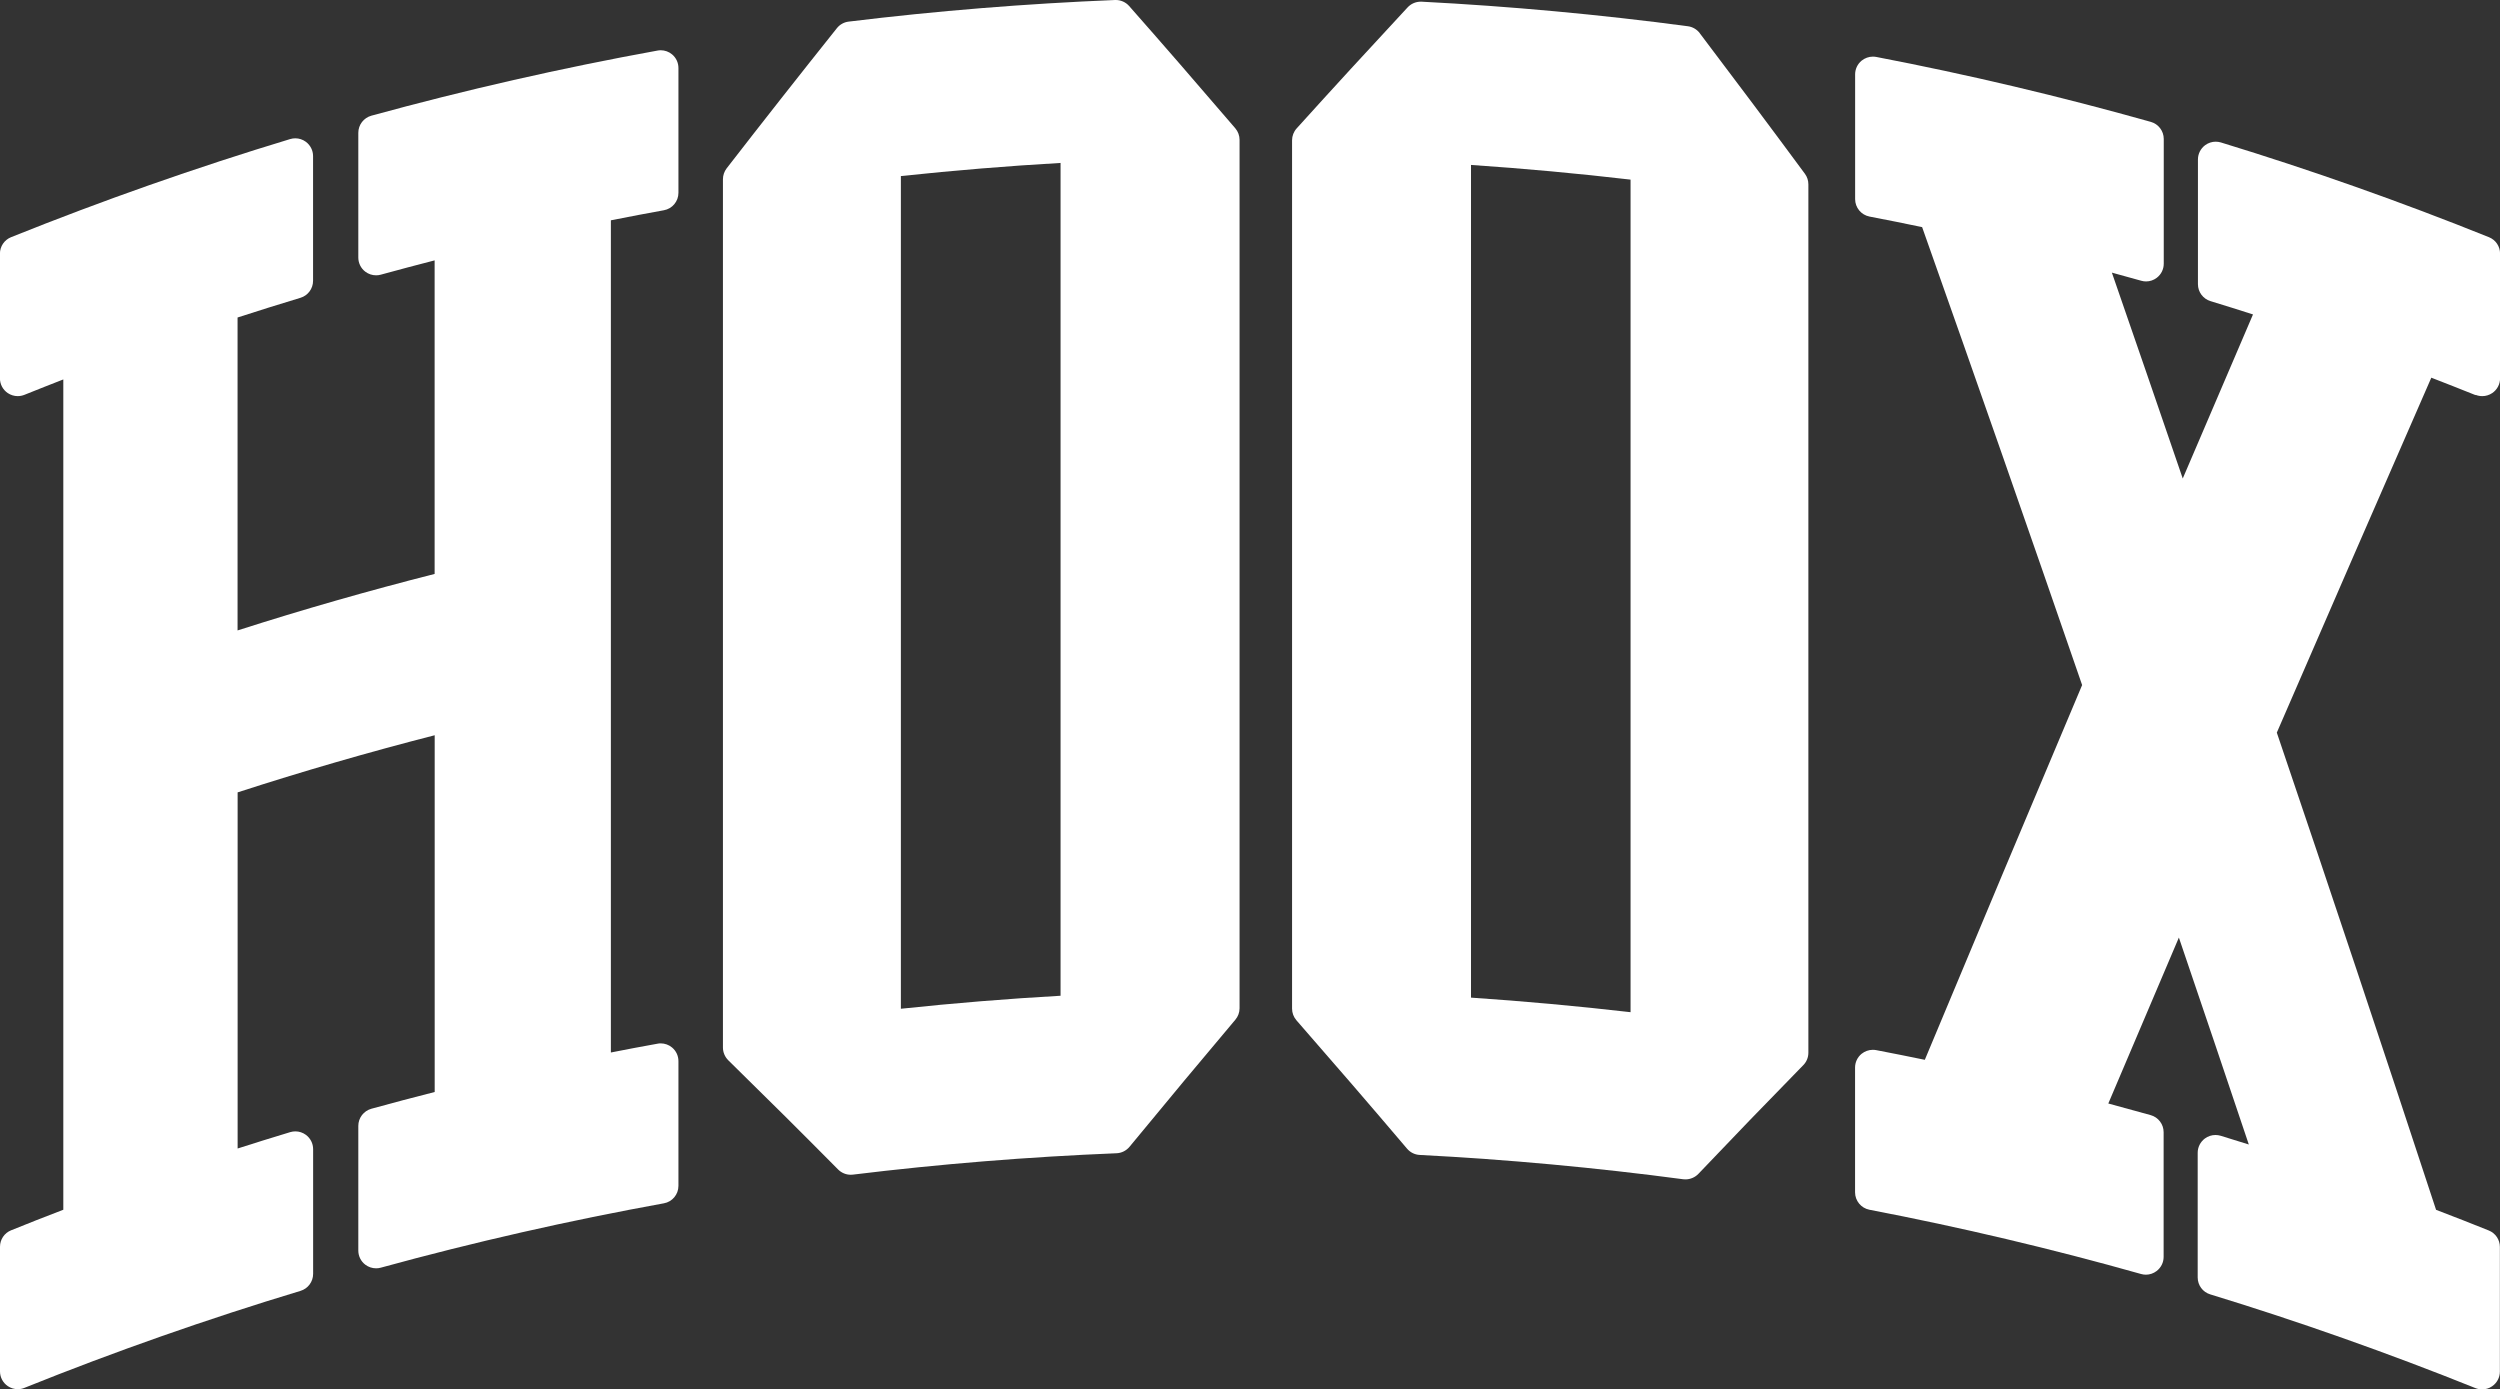
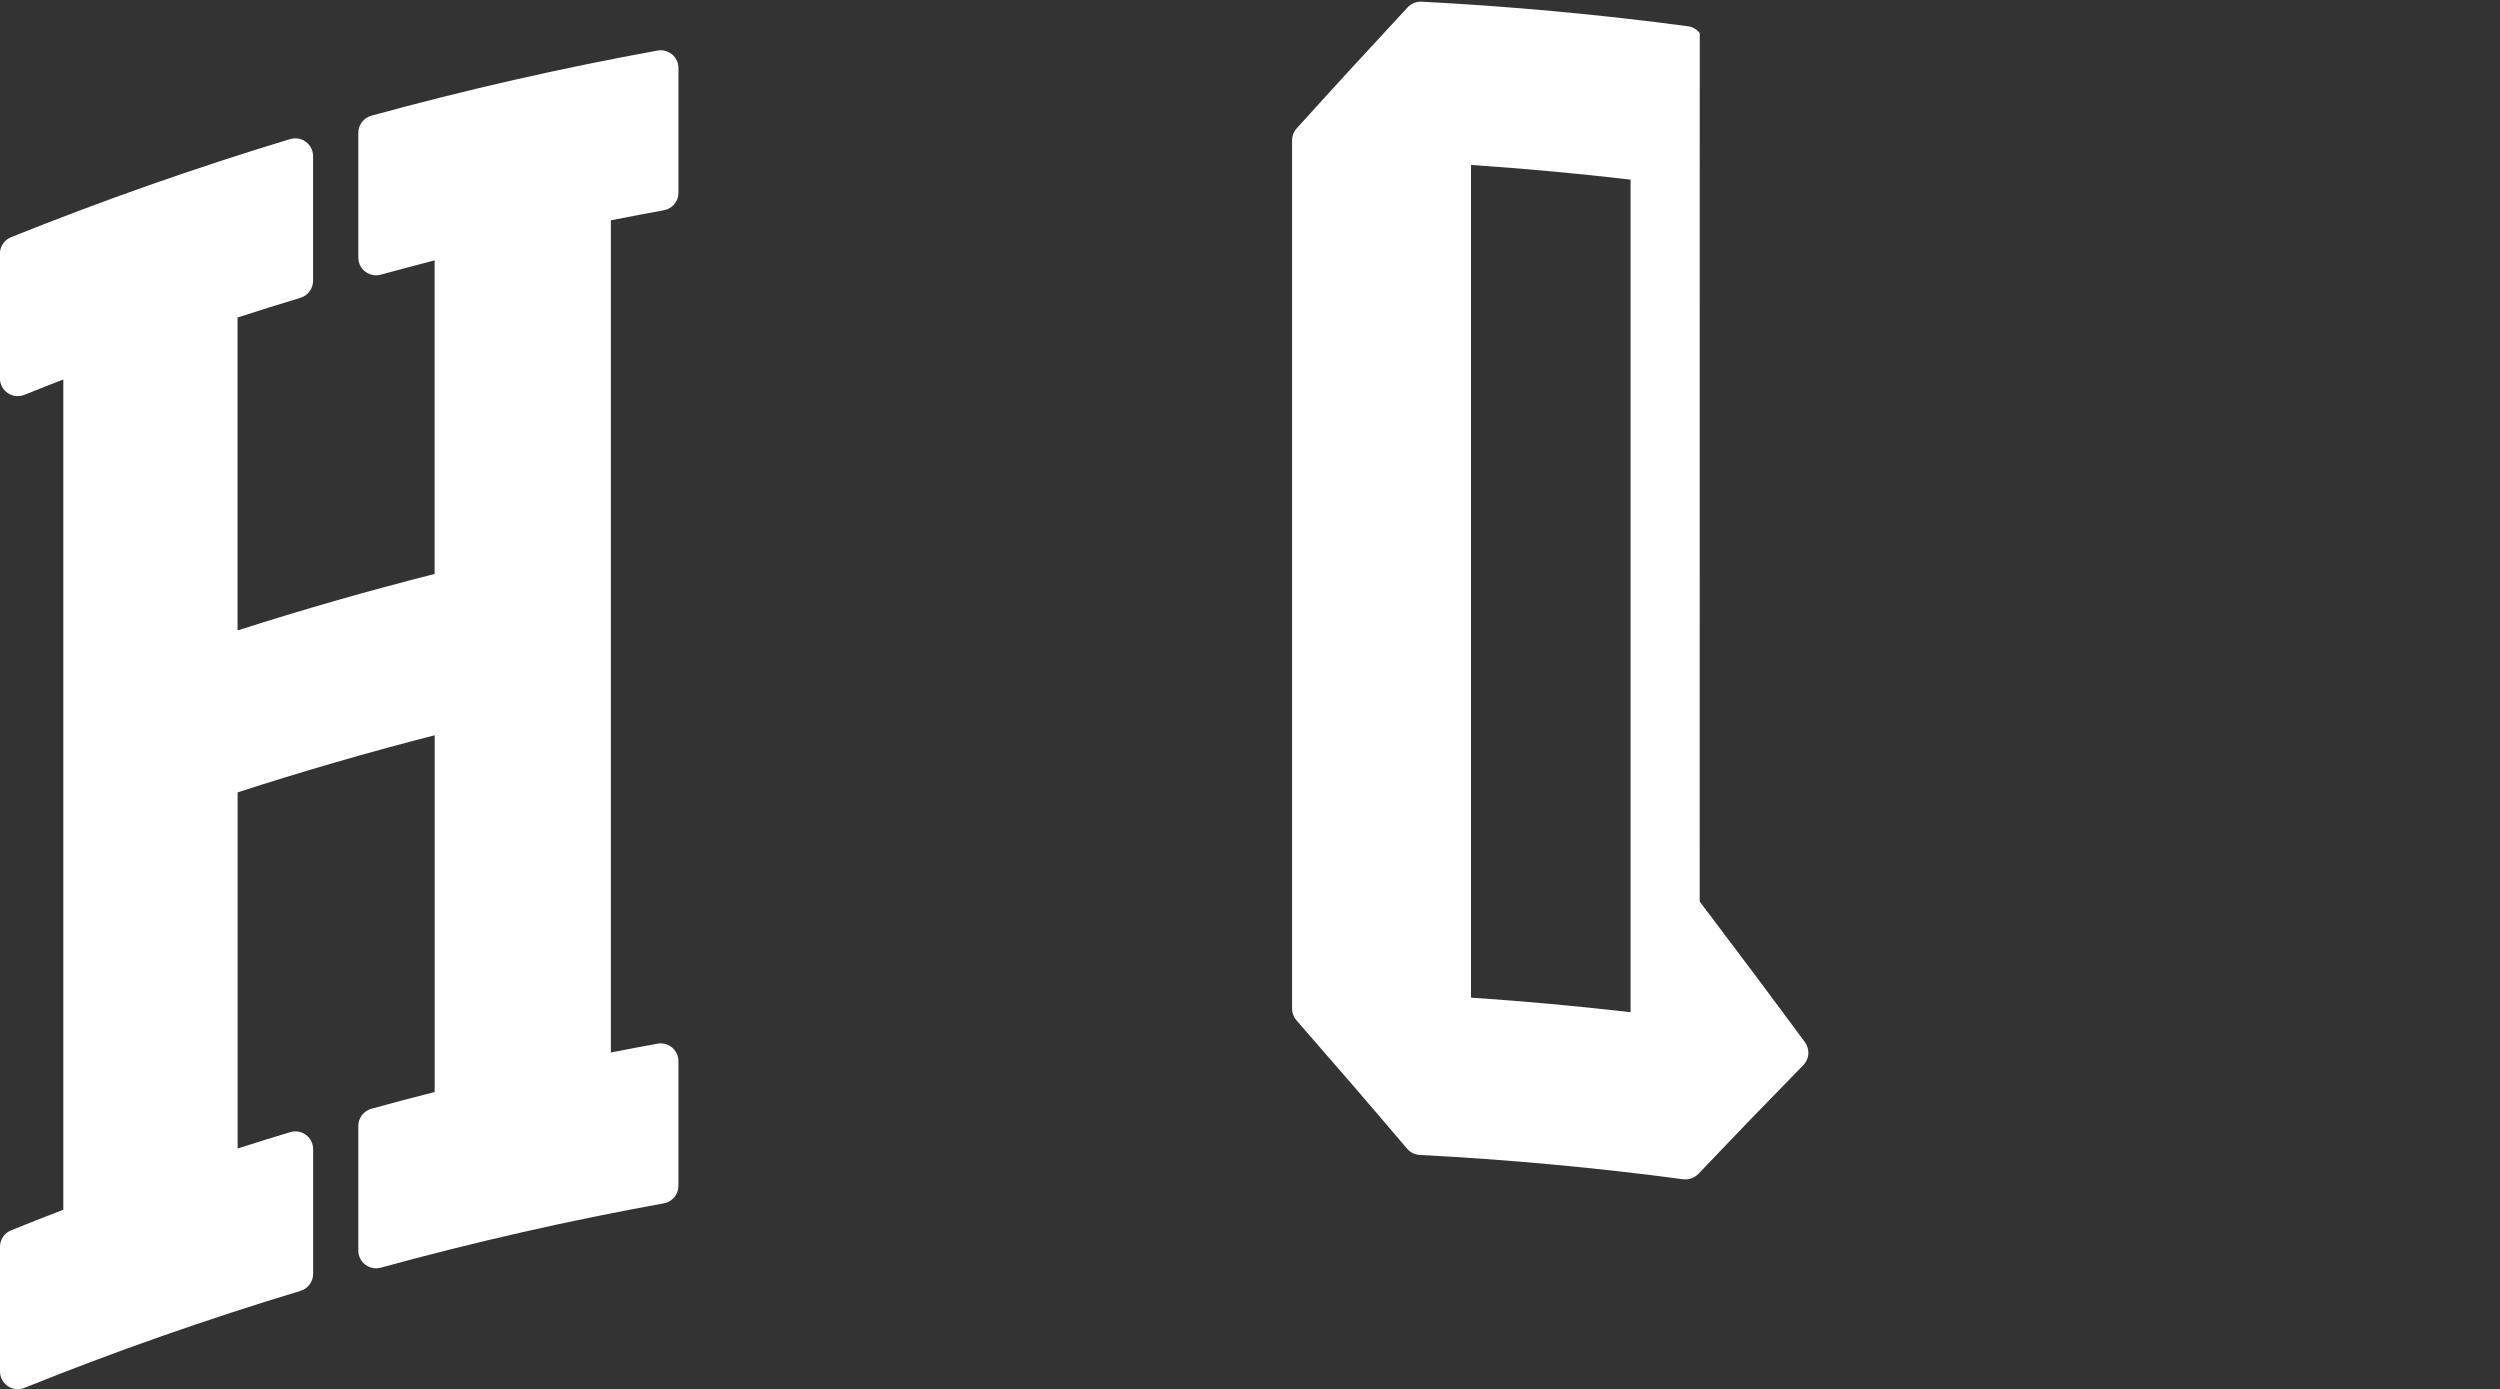
<svg xmlns="http://www.w3.org/2000/svg" id="Layer_1" viewBox="0 0 400 222.26">
  <rect x="0" y="0" width="400" height="222.26" fill="#333333" stroke="none" />
  <defs>
    <style>.cls-1{fill:#fff;stroke-width:0px;}</style>
  </defs>
-   <path class="cls-1" d="m396.11,63.18c.34.14.7.2,1.06.2.56,0,1.11-.17,1.59-.49.78-.53,1.25-1.41,1.25-2.35v-19.96c0-1.16-.7-2.2-1.78-2.63-14.01-5.64-28.44-10.74-42.89-15.16-.27-.08-.55-.12-.83-.12-.6,0-1.19.19-1.69.56-.72.54-1.15,1.38-1.15,2.28v19.96c0,1.25.82,2.35,2.01,2.71,2.29.7,4.56,1.41,6.8,2.13-3.49,8.13-7.34,17.13-11.24,26.25-3.93-11.48-7.67-22.35-11.34-32.94,1.54.42,3.11.85,4.7,1.3.25.07.51.11.77.11.61,0,1.21-.2,1.71-.58.71-.54,1.12-1.37,1.12-2.26v-19.96c0-1.27-.85-2.39-2.07-2.73-14.5-4.08-29.28-7.58-43.93-10.39-.18-.03-.36-.05-.54-.05-.65,0-1.29.23-1.81.65-.65.54-1.03,1.34-1.03,2.19v19.96c0,1.36.97,2.53,2.3,2.79,2.88.55,5.71,1.12,8.42,1.69,8.6,24.29,17.21,48.93,25.6,73.27-8.53,20.2-16.99,40.35-25.17,59.96-2.52-.52-5.12-1.04-7.78-1.55-.18-.03-.36-.05-.54-.05-.65,0-1.29.23-1.81.65-.65.54-1.03,1.34-1.03,2.19v19.96c0,1.36.97,2.53,2.3,2.79,14.6,2.8,29.22,6.26,43.46,10.28.25.07.51.11.77.11.61,0,1.21-.2,1.71-.58.71-.54,1.13-1.37,1.13-2.26v-19.96c0-1.27-.85-2.39-2.07-2.73-2.31-.65-4.58-1.27-6.78-1.86,3.92-9.24,7.64-18,11.29-26.55,3.92,11.52,7.61,22.44,11.19,33.11-1.49-.47-3-.94-4.51-1.4-.27-.08-.55-.12-.83-.12-.6,0-1.19.19-1.69.56-.72.54-1.15,1.38-1.15,2.28v19.95c0,1.25.81,2.35,2.01,2.71,14.2,4.34,28.47,9.39,42.44,15,.34.14.7.2,1.06.2.56,0,1.11-.16,1.59-.49.78-.53,1.25-1.41,1.25-2.35v-19.95c0-1.16-.7-2.2-1.77-2.63-2.55-1.03-5.25-2.09-8.44-3.31-8.37-25.47-16.93-51.15-25.48-76.35,7.96-18.37,16.06-36.99,24.72-56.79,2.37.92,4.74,1.85,7.08,2.79Z" />
-   <path class="cls-1" d="m271.96,5.3c-.46-.6-1.14-1-1.89-1.1-14.13-1.88-28.46-3.2-42.62-3.93-.05,0-.1,0-.15,0-.79,0-1.54.33-2.08.91-6.09,6.55-12.07,13.07-17.76,19.37-.47.52-.73,1.2-.73,1.9v138.93c0,.69.25,1.35.7,1.87,5.97,6.83,11.93,13.74,17.7,20.54.51.6,1.24.96,2.02,1,14,.72,28.19,2.03,42.16,3.89.13.02.25.02.37.02.77,0,1.52-.32,2.06-.88,5.36-5.64,11.01-11.5,16.79-17.4.52-.53.81-1.24.81-1.98V29.5c0-.61-.19-1.2-.55-1.69-5.46-7.4-11.13-14.97-16.84-22.51Zm-11.07,156.65c-8.5-.98-17.07-1.76-25.53-2.33V26.39c8.57.58,17.14,1.37,25.53,2.35v133.21Z" />
-   <path class="cls-1" d="m180.66.96c-.54-.61-1.32-.96-2.13-.96-.04,0-.08,0-.12,0-14.23.58-28.58,1.74-42.64,3.46-.74.09-1.41.47-1.87,1.05-6.04,7.57-11.98,15.12-17.64,22.43-.38.5-.59,1.11-.59,1.74v138.93c0,.76.31,1.49.85,2.03,5.92,5.8,11.84,11.68,17.58,17.48.54.54,1.26.84,2.02.84.11,0,.23,0,.34-.02,13.91-1.7,28.1-2.85,42.18-3.42.81-.03,1.56-.41,2.08-1.03,6.04-7.34,11.58-13.99,16.94-20.34.43-.51.67-1.16.67-1.83V22.38c0-.68-.24-1.33-.68-1.85-6.05-7.06-11.6-13.46-16.99-19.57Zm-10.97,158.36c-8.51.48-17.08,1.18-25.55,2.08V28.17c8.58-.91,17.15-1.62,25.55-2.1v133.25Z" />
+   <path class="cls-1" d="m271.96,5.3c-.46-.6-1.14-1-1.89-1.1-14.13-1.88-28.46-3.2-42.62-3.93-.05,0-.1,0-.15,0-.79,0-1.54.33-2.08.91-6.09,6.55-12.07,13.07-17.76,19.37-.47.52-.73,1.2-.73,1.9v138.93c0,.69.25,1.35.7,1.87,5.97,6.83,11.93,13.74,17.7,20.54.51.6,1.24.96,2.02,1,14,.72,28.19,2.03,42.16,3.89.13.02.25.02.37.02.77,0,1.52-.32,2.06-.88,5.36-5.64,11.01-11.5,16.79-17.4.52-.53.81-1.24.81-1.98c0-.61-.19-1.2-.55-1.69-5.46-7.4-11.13-14.97-16.84-22.51Zm-11.07,156.65c-8.5-.98-17.07-1.76-25.53-2.33V26.39c8.57.58,17.14,1.37,25.53,2.35v133.21Z" />
  <path class="cls-1" d="m105.72,8.04c-.17,0-.34.02-.51.05-15.37,2.79-30.77,6.3-45.79,10.42-1.23.34-2.09,1.46-2.09,2.74v19.96c0,.89.41,1.72,1.12,2.26.5.38,1.11.58,1.72.58.25,0,.5-.03.75-.1,2.92-.8,5.81-1.57,8.62-2.29v50.17c-10.56,2.68-21.14,5.71-31.53,9.04v-50.07c3.24-1.05,6.61-2.11,10.06-3.15,1.2-.36,2.02-1.47,2.02-2.72v-19.96c0-.9-.43-1.74-1.15-2.28-.5-.37-1.09-.56-1.69-.56-.28,0-.55.04-.82.12-15.08,4.56-30.1,9.85-44.66,15.7-1.07.43-1.78,1.47-1.78,2.63v19.96c0,.94.47,1.82,1.25,2.35.48.32,1.03.49,1.59.49.36,0,.72-.07,1.06-.2,2.12-.85,4.2-1.68,6.24-2.47v132.85c-2.98,1.14-5.73,2.22-8.36,3.29-1.07.43-1.77,1.47-1.77,2.63v19.95c0,.94.47,1.82,1.25,2.35.48.32,1.03.49,1.59.49.36,0,.72-.07,1.06-.21,14.43-5.81,29.3-11.03,44.18-15.52,1.2-.36,2.02-1.47,2.02-2.72v-19.96c0-.9-.43-1.74-1.15-2.28-.5-.37-1.09-.56-1.69-.56-.27,0-.55.04-.82.12-2.87.87-5.69,1.74-8.42,2.62v-56.98c10.37-3.36,20.95-6.43,31.53-9.14v57.08c-3.28.83-6.68,1.73-10.13,2.68-1.23.34-2.09,1.46-2.09,2.74v19.95c0,.89.41,1.72,1.12,2.26.5.38,1.11.58,1.72.58.25,0,.5-.03.75-.1,14.89-4.09,30.13-7.55,45.3-10.3,1.35-.24,2.33-1.42,2.33-2.79v-19.96c0-.84-.37-1.64-1.02-2.18-.51-.43-1.16-.66-1.82-.66-.17,0-.34.01-.5.05-2.51.45-5.01.92-7.47,1.41V35.25c3.08-.61,5.87-1.14,8.48-1.61,1.35-.24,2.33-1.42,2.33-2.79V10.88c0-.84-.37-1.64-1.02-2.18-.51-.43-1.16-.66-1.82-.66Z" />
</svg>